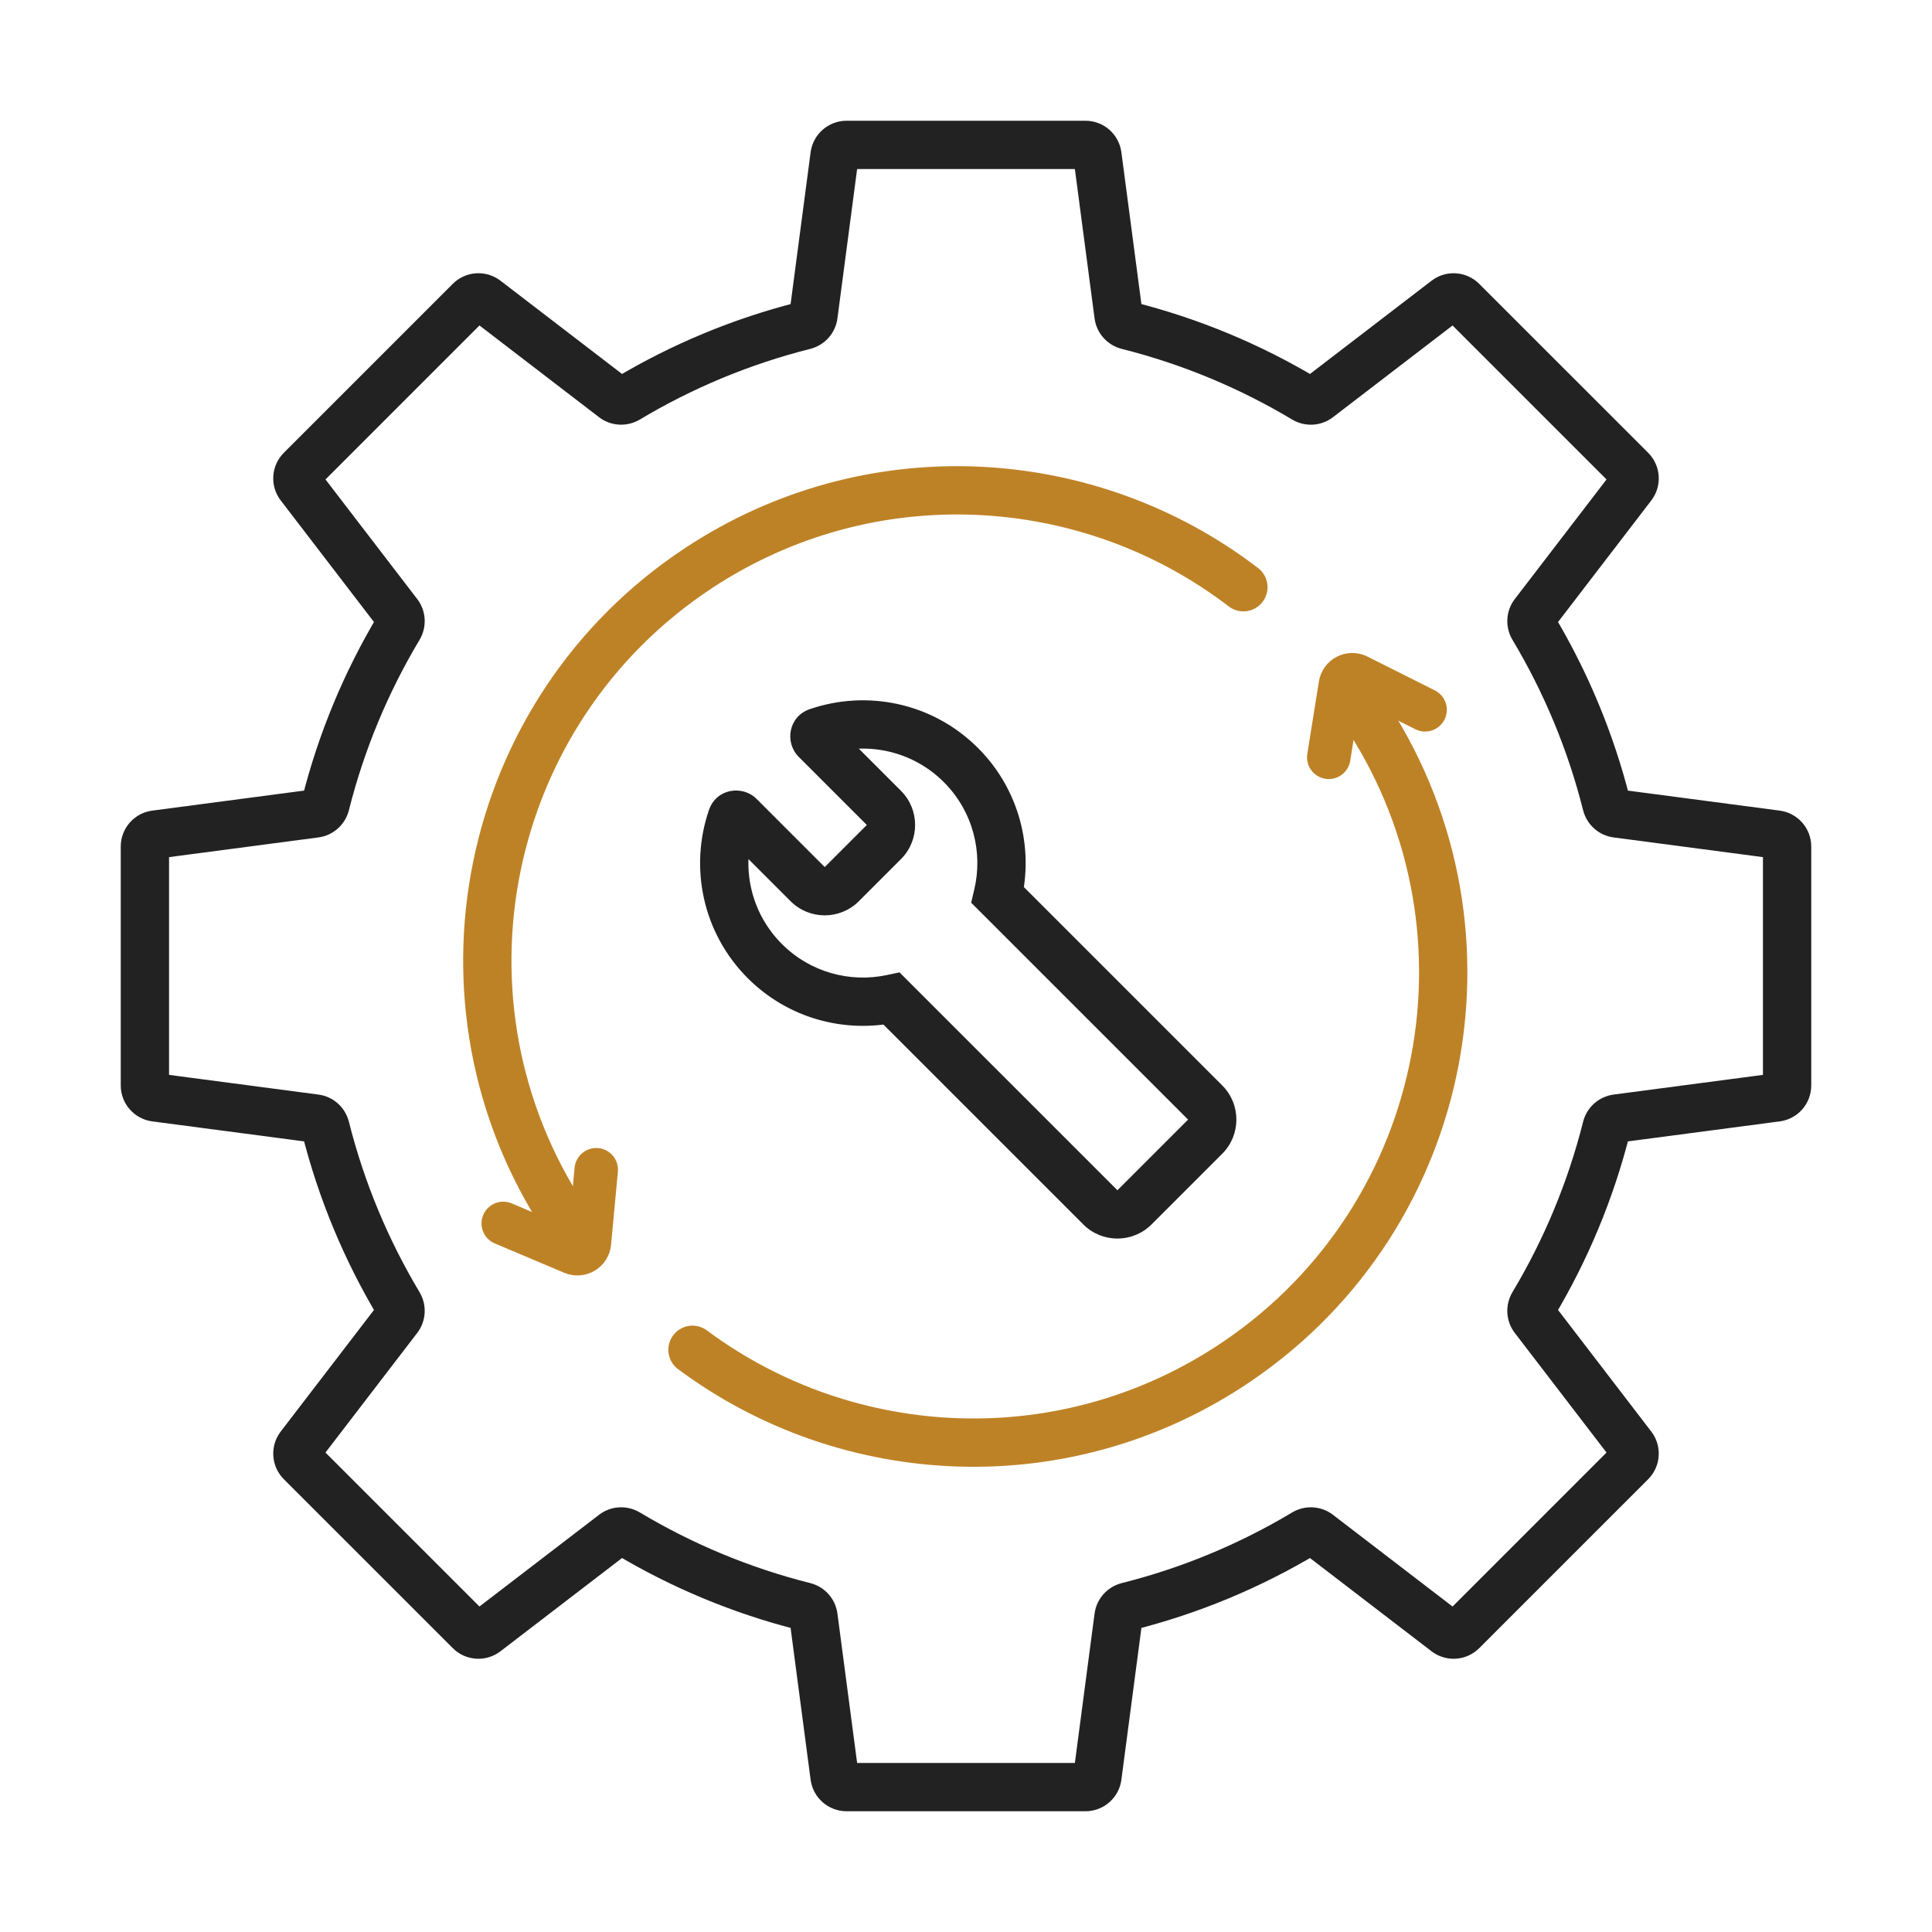
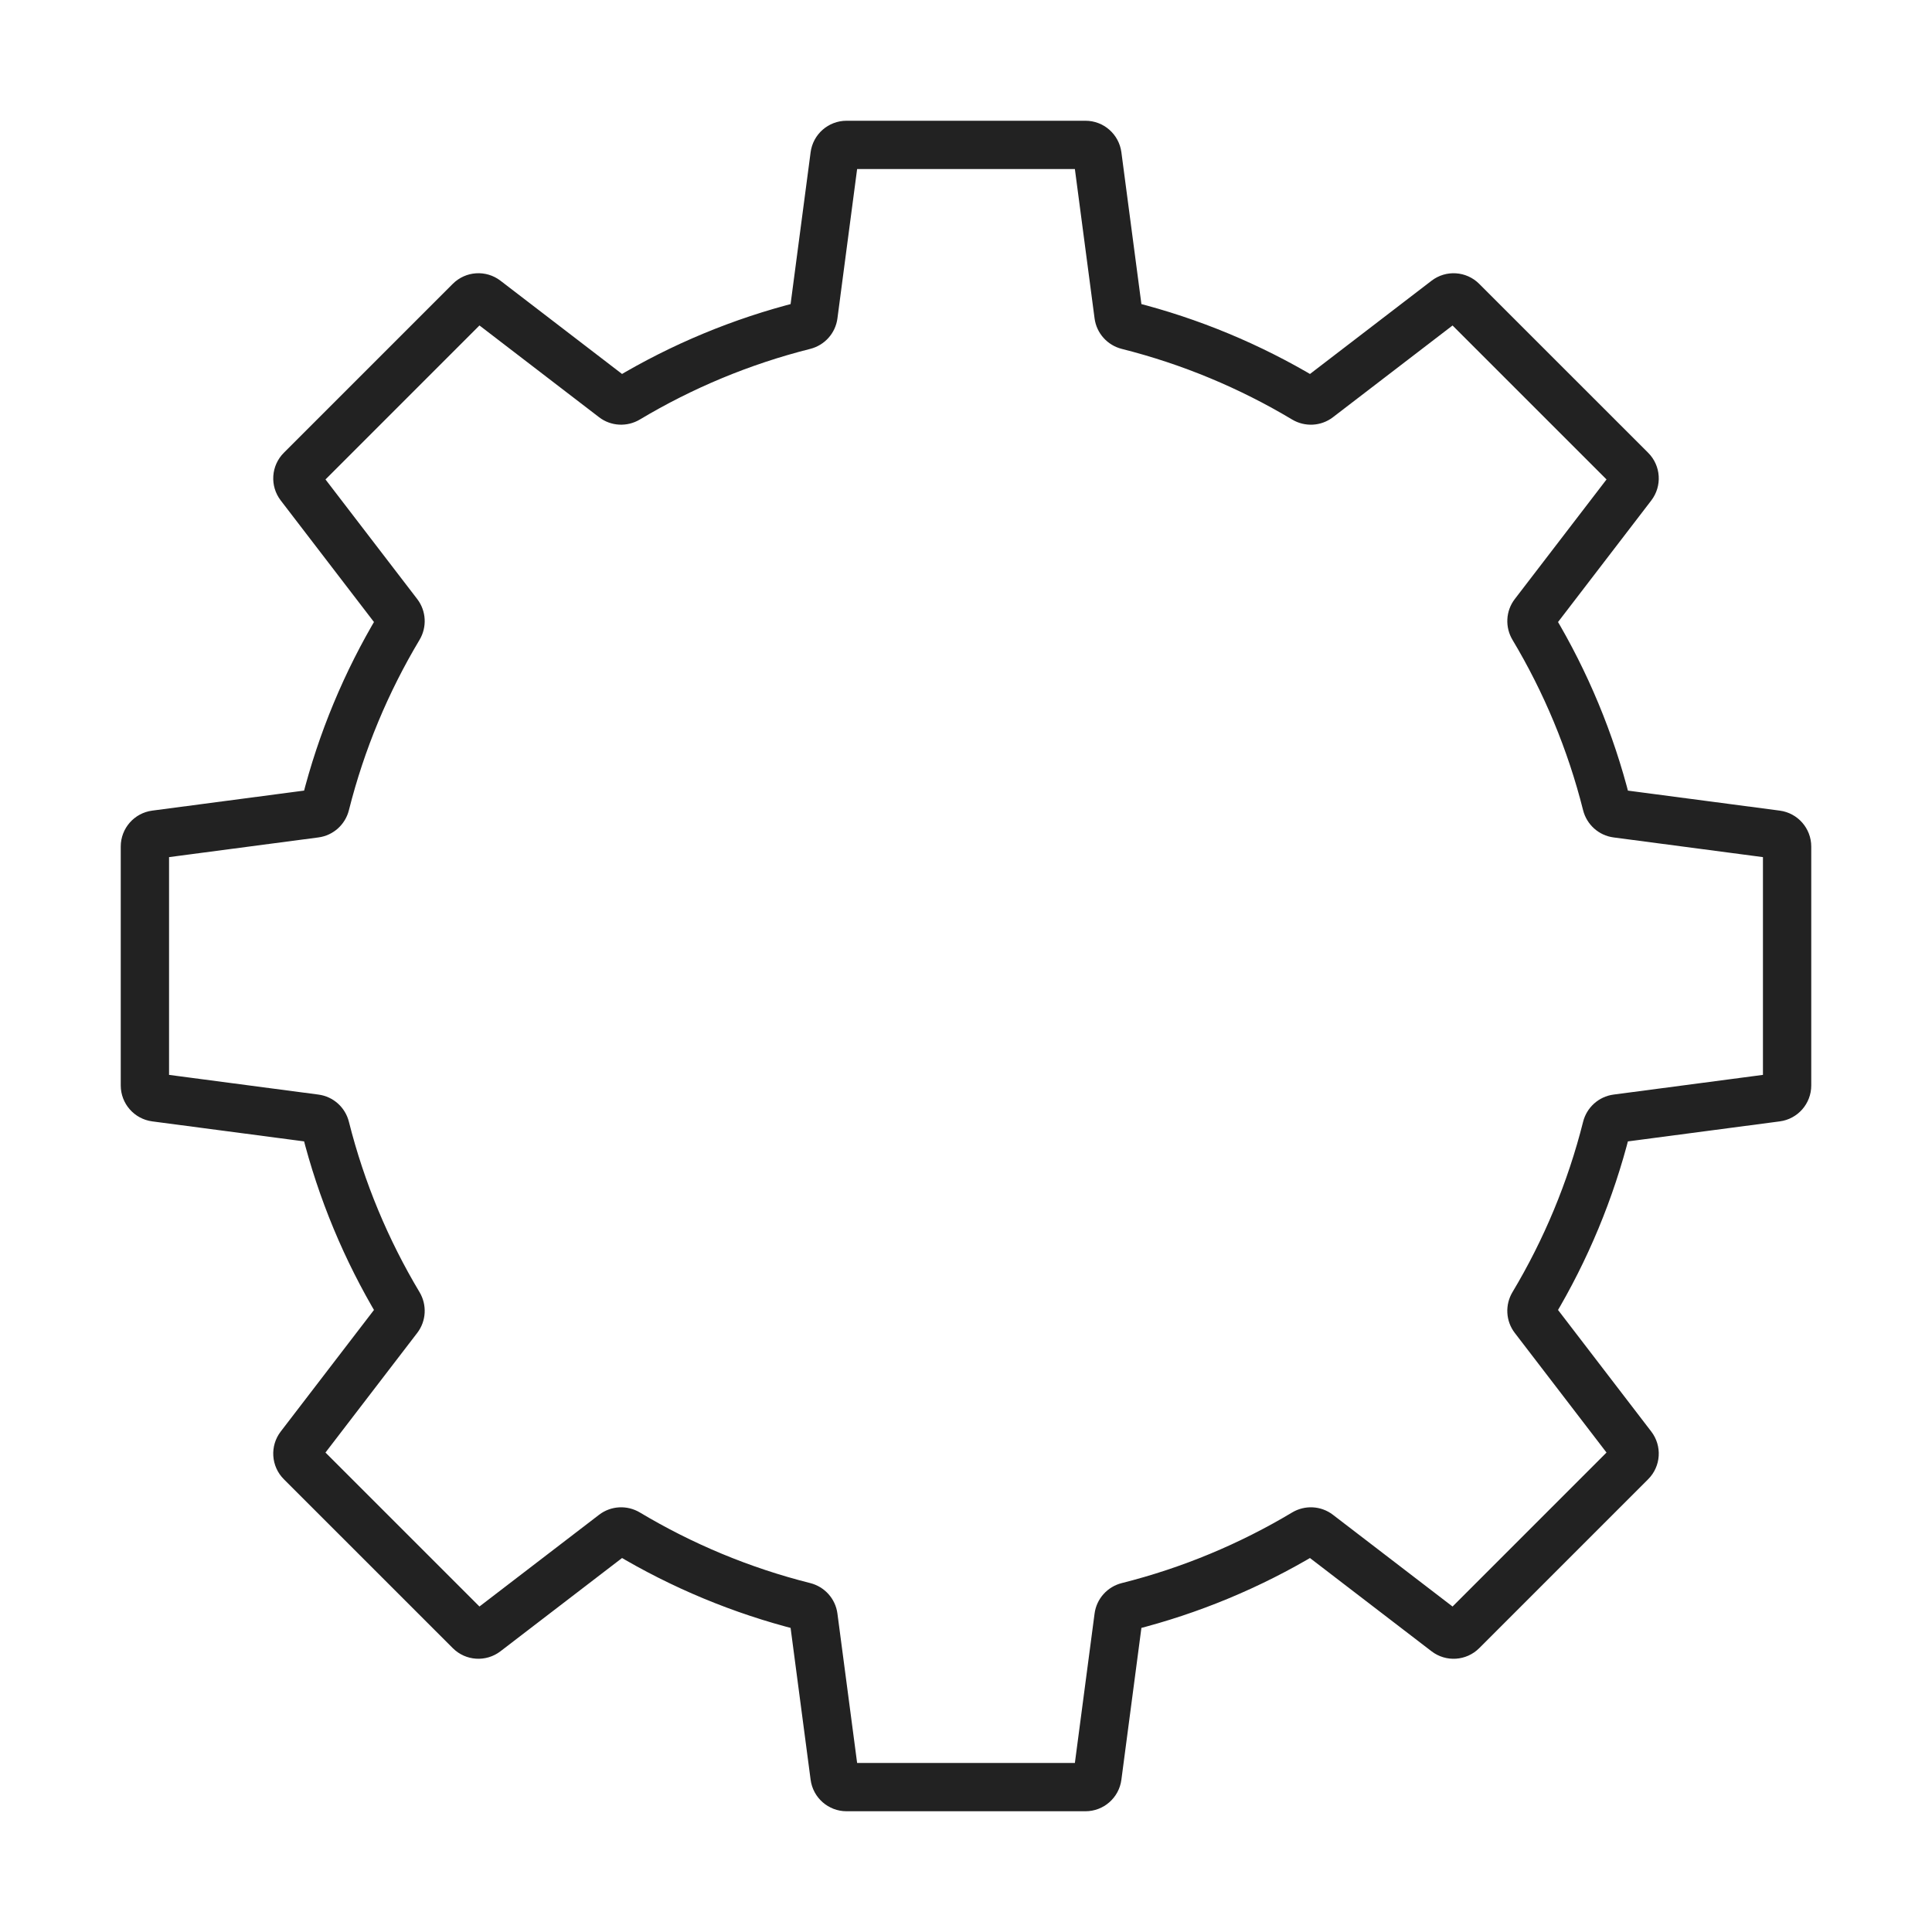
<svg xmlns="http://www.w3.org/2000/svg" width="80" height="80" viewBox="0 0 80 80" fill="none">
  <path d="M33.305 13.477L33.061 12.508L33.305 13.477ZM33.685 13.054L34.676 13.185L33.685 13.054ZM25.414 16.482L26.023 15.689L25.414 16.482ZM25.982 16.513L26.495 17.371L25.982 16.513ZM19.456 12.46L18.749 11.753L19.456 12.46ZM12.417 20.114L11.624 20.722L12.417 20.114ZM16.514 25.981L15.655 25.468L16.514 25.981ZM16.483 25.414L15.689 26.023L16.483 25.414ZM13.055 33.684L12.924 32.693L13.055 33.684ZM6.435 34.557L6.304 33.566L6.435 34.557ZM6.435 45.442L6.304 46.434L6.435 45.442ZM13.478 46.694L14.447 46.45L13.478 46.694ZM13.055 46.315L12.924 47.306L13.055 46.315ZM16.483 54.585L15.689 53.977L16.483 54.585ZM16.514 54.018L15.655 54.531L16.514 54.018ZM12.46 60.544L13.167 59.837L12.46 60.544ZM12.417 59.886L13.211 60.494L12.417 59.886ZM20.114 67.583L20.723 68.376L20.114 67.583ZM19.456 67.539L18.749 68.246L19.456 67.539ZM25.982 63.486L26.495 62.628L25.982 63.486ZM25.414 63.517L26.023 64.311L25.414 63.517ZM33.685 66.945L32.693 67.076L33.685 66.945ZM33.305 66.522L33.061 67.492L33.305 66.522ZM34.558 73.565L35.549 73.435L34.558 73.565ZM45.443 73.565L46.434 73.696L45.443 73.565ZM46.695 66.522L46.451 65.552L46.695 66.522ZM46.315 66.945L45.324 66.814L46.315 66.945ZM54.585 63.517L53.977 64.311L54.585 63.517ZM54.018 63.486L54.531 64.345L54.018 63.486ZM59.886 67.583L60.495 66.79L59.886 67.583ZM67.583 59.886L66.789 60.495L67.583 59.886ZM63.486 54.018L64.345 54.532L63.486 54.018ZM63.517 54.586L62.724 55.194L63.517 54.586ZM66.945 46.316L67.076 47.307L66.945 46.316ZM66.522 46.695L65.553 46.451L66.522 46.695ZM73.565 45.443L73.696 46.434L73.565 45.443ZM73.565 34.558L73.435 35.549L73.565 34.558ZM66.523 33.306L67.493 33.062L66.523 33.306ZM66.946 33.685L67.077 32.694L66.946 33.685ZM63.518 25.414L62.724 24.806L63.518 25.414ZM63.487 25.982L64.345 25.468L63.487 25.982ZM67.54 19.456L68.247 18.749L67.54 19.456ZM67.583 20.114L66.789 19.506L67.583 20.114ZM59.886 12.417L60.495 13.211L59.886 12.417ZM60.544 12.461L59.837 13.168L60.544 12.461ZM54.019 16.513L53.505 17.372L54.019 16.513ZM54.586 16.482L53.978 15.689L54.586 16.482ZM46.315 13.054L45.324 13.185L46.315 13.054ZM46.695 13.477L46.451 14.447L46.695 13.477ZM45.442 6.435L46.434 6.304L45.442 6.435ZM44.947 5H35.053V7H44.947V5ZM47.307 12.923L46.434 6.304L44.451 6.565L45.324 13.185L47.307 12.923ZM54.532 15.655C52.198 14.259 49.646 13.189 46.939 12.507L46.451 14.447C48.965 15.08 51.336 16.074 53.505 17.372L54.532 15.655ZM55.195 17.276L60.495 13.211L59.278 11.624L53.978 15.689L55.195 17.276ZM59.837 13.168L66.833 20.163L68.247 18.749L61.251 11.754L59.837 13.168ZM66.789 19.506L62.724 24.806L64.311 26.023L68.376 20.723L66.789 19.506ZM67.493 33.062C66.811 30.355 65.741 27.802 64.345 25.468L62.629 26.495C63.926 28.664 64.92 31.035 65.553 33.55L67.493 33.062ZM73.696 33.566L67.077 32.694L66.815 34.676L73.435 35.549L73.696 33.566ZM75 44.947V35.054H73V44.947H75ZM67.076 47.307L73.696 46.434L73.435 44.451L66.815 45.324L67.076 47.307ZM64.345 54.532C65.741 52.198 66.811 49.646 67.492 46.939L65.553 46.451C64.92 48.965 63.926 51.336 62.628 53.505L64.345 54.532ZM68.376 59.278L64.311 53.977L62.724 55.194L66.789 60.495L68.376 59.278ZM61.251 68.247L68.247 61.251L66.832 59.837L59.837 66.833L61.251 68.247ZM53.977 64.311L59.277 68.376L60.495 66.79L55.194 62.724L53.977 64.311ZM46.939 67.492C49.645 66.811 52.197 65.741 54.531 64.345L53.505 62.628C51.336 63.926 48.965 64.92 46.451 65.552L46.939 67.492ZM46.434 73.696L47.307 67.076L45.324 66.814L44.451 73.435L46.434 73.696ZM35.053 75H44.947V73H35.053V75ZM32.693 67.076L33.566 73.696L35.549 73.435L34.676 66.814L32.693 67.076ZM25.468 64.344C27.802 65.74 30.354 66.811 33.061 67.492L33.549 65.552C31.035 64.92 28.664 63.925 26.495 62.628L25.468 64.344ZM20.723 68.376L26.023 64.311L24.806 62.724L19.505 66.789L20.723 68.376ZM11.753 61.251L18.749 68.246L20.163 66.832L13.167 59.837L11.753 61.251ZM15.689 53.977L11.624 59.277L13.211 60.494L17.276 55.194L15.689 53.977ZM12.508 46.938C13.189 49.645 14.259 52.197 15.655 54.531L17.372 53.505C16.074 51.336 15.08 48.965 14.447 46.45L12.508 46.938ZM6.304 46.434L12.924 47.306L13.185 45.324L6.565 44.451L6.304 46.434ZM5 35.053V44.946H7V35.053H5ZM12.924 32.693L6.304 33.566L6.565 35.549L13.185 34.676L12.924 32.693ZM15.655 25.468C14.259 27.802 13.189 30.354 12.508 33.061L14.447 33.549C15.08 31.035 16.074 28.664 17.372 26.495L15.655 25.468ZM11.624 20.722L15.689 26.023L17.276 24.805L13.211 19.505L11.624 20.722ZM18.749 11.753L11.753 18.749L13.168 20.163L20.163 13.167L18.749 11.753ZM26.023 15.689L20.723 11.623L19.506 13.21L24.806 17.276L26.023 15.689ZM33.061 12.508C30.354 13.189 27.802 14.259 25.468 15.655L26.495 17.371C28.664 16.074 31.035 15.08 33.549 14.447L33.061 12.508ZM33.566 6.304L32.693 12.923L34.676 13.185L35.549 6.565L33.566 6.304ZM33.549 14.447C34.141 14.298 34.594 13.804 34.676 13.185L32.693 12.923C32.721 12.715 32.872 12.555 33.061 12.508L33.549 14.447ZM24.806 17.276C25.301 17.656 25.971 17.684 26.495 17.371L25.468 15.655C25.636 15.555 25.856 15.561 26.023 15.689L24.806 17.276ZM20.163 13.167C19.986 13.345 19.705 13.363 19.506 13.21L20.723 11.623C20.125 11.165 19.281 11.221 18.749 11.753L20.163 13.167ZM13.211 19.505C13.364 19.704 13.345 19.986 13.168 20.163L11.753 18.749C11.221 19.281 11.166 20.125 11.624 20.722L13.211 19.505ZM17.372 26.495C17.685 25.971 17.656 25.301 17.276 24.805L15.689 26.023C15.561 25.856 15.555 25.636 15.655 25.468L17.372 26.495ZM13.185 34.676C13.805 34.594 14.299 34.14 14.447 33.549L12.508 33.061C12.556 32.872 12.716 32.72 12.924 32.693L13.185 34.676ZM7 35.053C7 35.304 6.814 35.516 6.565 35.549L6.304 33.566C5.558 33.664 5 34.3 5 35.053H7ZM6.565 44.451C6.814 44.483 7 44.696 7 44.946H5C5 45.699 5.558 46.335 6.304 46.434L6.565 44.451ZM14.447 46.45C14.299 45.859 13.805 45.405 13.185 45.324L12.924 47.306C12.716 47.279 12.556 47.128 12.508 46.938L14.447 46.45ZM17.276 55.194C17.656 54.699 17.685 54.028 17.372 53.505L15.655 54.531C15.555 54.364 15.561 54.143 15.689 53.977L17.276 55.194ZM13.167 59.837C13.345 60.014 13.363 60.295 13.211 60.494L11.624 59.277C11.166 59.874 11.221 60.719 11.753 61.251L13.167 59.837ZM19.505 66.789C19.704 66.636 19.986 66.655 20.163 66.832L18.749 68.246C19.281 68.779 20.125 68.834 20.723 68.376L19.505 66.789ZM26.495 62.628C25.971 62.315 25.301 62.344 24.806 62.724L26.023 64.311C25.856 64.438 25.636 64.445 25.468 64.344L26.495 62.628ZM34.676 66.814C34.594 66.195 34.141 65.701 33.549 65.552L33.061 67.492C32.872 67.444 32.721 67.284 32.693 67.076L34.676 66.814ZM35.053 73C35.304 73 35.516 73.186 35.549 73.435L33.566 73.696C33.665 74.442 34.301 75 35.053 75V73ZM44.451 73.435C44.484 73.186 44.696 73 44.947 73V75C45.699 75 46.336 74.442 46.434 73.696L44.451 73.435ZM46.451 65.552C45.859 65.701 45.406 66.195 45.324 66.814L47.307 67.076C47.279 67.284 47.128 67.444 46.939 67.492L46.451 65.552ZM55.194 62.724C54.698 62.344 54.028 62.315 53.505 62.628L54.531 64.345C54.364 64.445 54.143 64.439 53.977 64.311L55.194 62.724ZM59.837 66.833C60.014 66.655 60.295 66.637 60.495 66.79L59.277 68.376C59.875 68.835 60.719 68.779 61.251 68.247L59.837 66.833ZM66.789 60.495C66.636 60.296 66.655 60.014 66.832 59.837L68.247 61.251C68.779 60.719 68.834 59.875 68.376 59.278L66.789 60.495ZM62.628 53.505C62.315 54.029 62.344 54.699 62.724 55.194L64.311 53.977C64.439 54.144 64.445 54.364 64.345 54.532L62.628 53.505ZM66.815 45.324C66.195 45.406 65.701 45.86 65.553 46.451L67.492 46.939C67.445 47.128 67.284 47.28 67.076 47.307L66.815 45.324ZM73 44.947C73 44.696 73.186 44.484 73.435 44.451L73.696 46.434C74.442 46.336 75 45.7 75 44.947H73ZM73.435 35.549C73.186 35.517 73 35.304 73 35.054H75C75 34.301 74.442 33.665 73.696 33.566L73.435 35.549ZM65.553 33.55C65.702 34.141 66.196 34.595 66.815 34.676L67.077 32.694C67.285 32.721 67.445 32.872 67.493 33.062L65.553 33.55ZM62.724 24.806C62.344 25.301 62.316 25.971 62.629 26.495L64.345 25.468C64.445 25.636 64.439 25.856 64.311 26.023L62.724 24.806ZM66.833 20.163C66.655 19.986 66.637 19.705 66.789 19.506L68.376 20.723C68.834 20.125 68.779 19.281 68.247 18.749L66.833 20.163ZM60.495 13.211C60.296 13.364 60.014 13.345 59.837 13.168L61.251 11.754C60.719 11.221 59.875 11.166 59.278 11.624L60.495 13.211ZM53.505 17.372C54.029 17.685 54.699 17.656 55.195 17.276L53.978 15.689C54.144 15.561 54.364 15.555 54.532 15.655L53.505 17.372ZM45.324 13.185C45.406 13.804 45.859 14.298 46.451 14.447L46.939 12.507C47.128 12.555 47.279 12.715 47.307 12.923L45.324 13.185ZM35.053 5C34.301 5 33.664 5.558 33.566 6.304L35.549 6.565C35.516 6.814 35.304 7 35.053 7V5ZM44.947 7C44.696 7 44.484 6.814 44.451 6.565L46.434 6.304C46.335 5.558 45.699 5 44.947 5V7Z" fill="#222222" />
-   <path d="M30.304 33.859L29.359 33.533L29.359 33.533L30.304 33.859ZM34.857 36.61L34.15 35.903L34.857 36.61ZM36.6 34.867L37.307 35.574L36.6 34.867ZM33.849 30.313L34.176 31.258L34.176 31.258L33.849 30.313ZM41.315 37.065L40.342 36.835L40.214 37.378L40.608 37.772L41.315 37.065ZM45.562 49.993L46.27 49.286L45.562 49.993ZM36.923 41.354L37.63 40.647L37.247 40.263L36.716 40.376L36.923 41.354ZM31.33 33.083C30.737 32.49 29.661 32.659 29.359 33.533L31.249 34.186C31.041 34.789 30.307 34.888 29.916 34.497L31.33 33.083ZM34.15 35.903L31.33 33.083L29.916 34.497L32.736 37.317L34.15 35.903ZM34.15 35.903L34.15 35.903L32.736 37.317C33.517 38.098 34.783 38.098 35.564 37.317L34.15 35.903ZM35.893 34.16L34.15 35.903L35.564 37.317L37.307 35.574L35.893 34.16ZM35.893 34.16V34.16L37.307 35.574C38.088 34.793 38.088 33.527 37.307 32.746L35.893 34.16ZM33.073 31.34L35.893 34.16L37.307 32.746L34.487 29.925L33.073 31.34ZM33.522 29.368C32.649 29.67 32.48 30.747 33.073 31.34L34.487 29.925C34.877 30.316 34.779 31.05 34.176 31.258L33.522 29.368ZM40.496 30.972C38.609 29.085 35.882 28.552 33.522 29.368L34.176 31.258C35.84 30.683 37.756 31.061 39.082 32.386L40.496 30.972ZM42.289 37.295C42.808 35.099 42.212 32.688 40.496 30.972L39.082 32.386C40.287 33.592 40.709 35.285 40.342 36.835L42.289 37.295ZM40.608 37.772L49.196 46.36L50.61 44.945L42.023 36.358L40.608 37.772ZM49.196 46.36L50.61 47.774C51.391 46.993 51.391 45.727 50.61 44.945L49.196 46.36ZM49.196 46.36L46.27 49.286L47.684 50.7L50.61 47.774L49.196 46.36ZM46.27 49.286L46.27 49.286L44.855 50.7C45.636 51.481 46.903 51.481 47.684 50.7L46.27 49.286ZM46.27 49.286L37.63 40.647L36.216 42.061L44.855 50.7L46.27 49.286ZM30.963 40.505C32.639 42.18 34.977 42.788 37.13 42.332L36.716 40.376C35.197 40.697 33.555 40.267 32.378 39.09L30.963 40.505ZM29.359 33.533C28.544 35.892 29.077 38.618 30.963 40.505L32.378 39.09C31.052 37.765 30.674 35.849 31.249 34.186L29.359 33.533Z" fill="#222222" />
-   <path d="M23.404 50.497C17.479 41.528 19.947 29.454 28.916 23.529C36.025 18.833 45.084 19.409 51.486 24.315" stroke="#BE8226" stroke-width="2" stroke-linecap="round" />
-   <path d="M20.838 50.659L23.714 51.874C24.026 52.006 24.375 51.797 24.407 51.46L24.689 48.436" stroke="#BE8226" stroke-width="1.8" stroke-linecap="round" />
-   <path d="M56.38 29.312C62.433 38.196 60.138 50.304 51.254 56.356C44.213 61.153 35.147 60.707 28.675 55.892" stroke="#BE8226" stroke-width="2" stroke-linecap="round" />
-   <path d="M59.01 29.392L56.219 27.992C55.917 27.84 55.555 28.026 55.502 28.36L55.021 31.359" stroke="#BE8226" stroke-width="1.8" stroke-linecap="round" />
</svg>